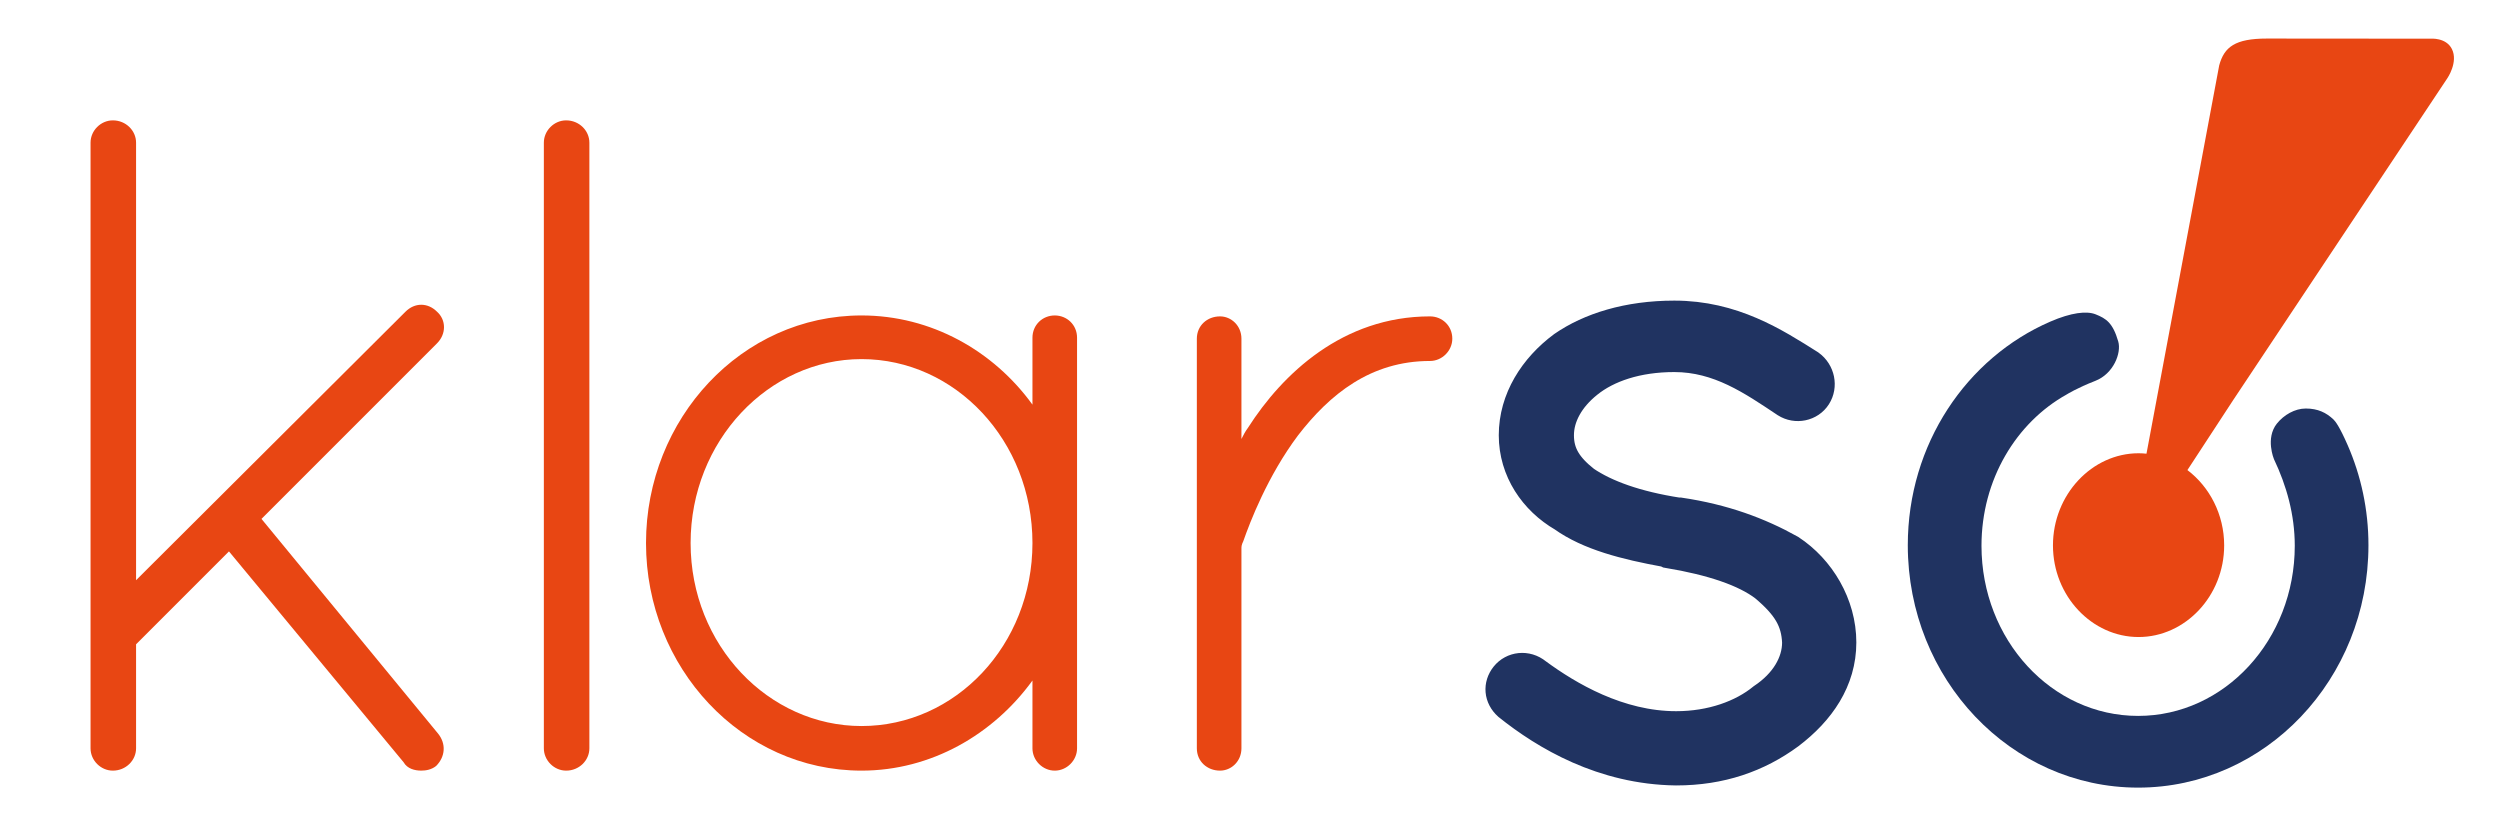
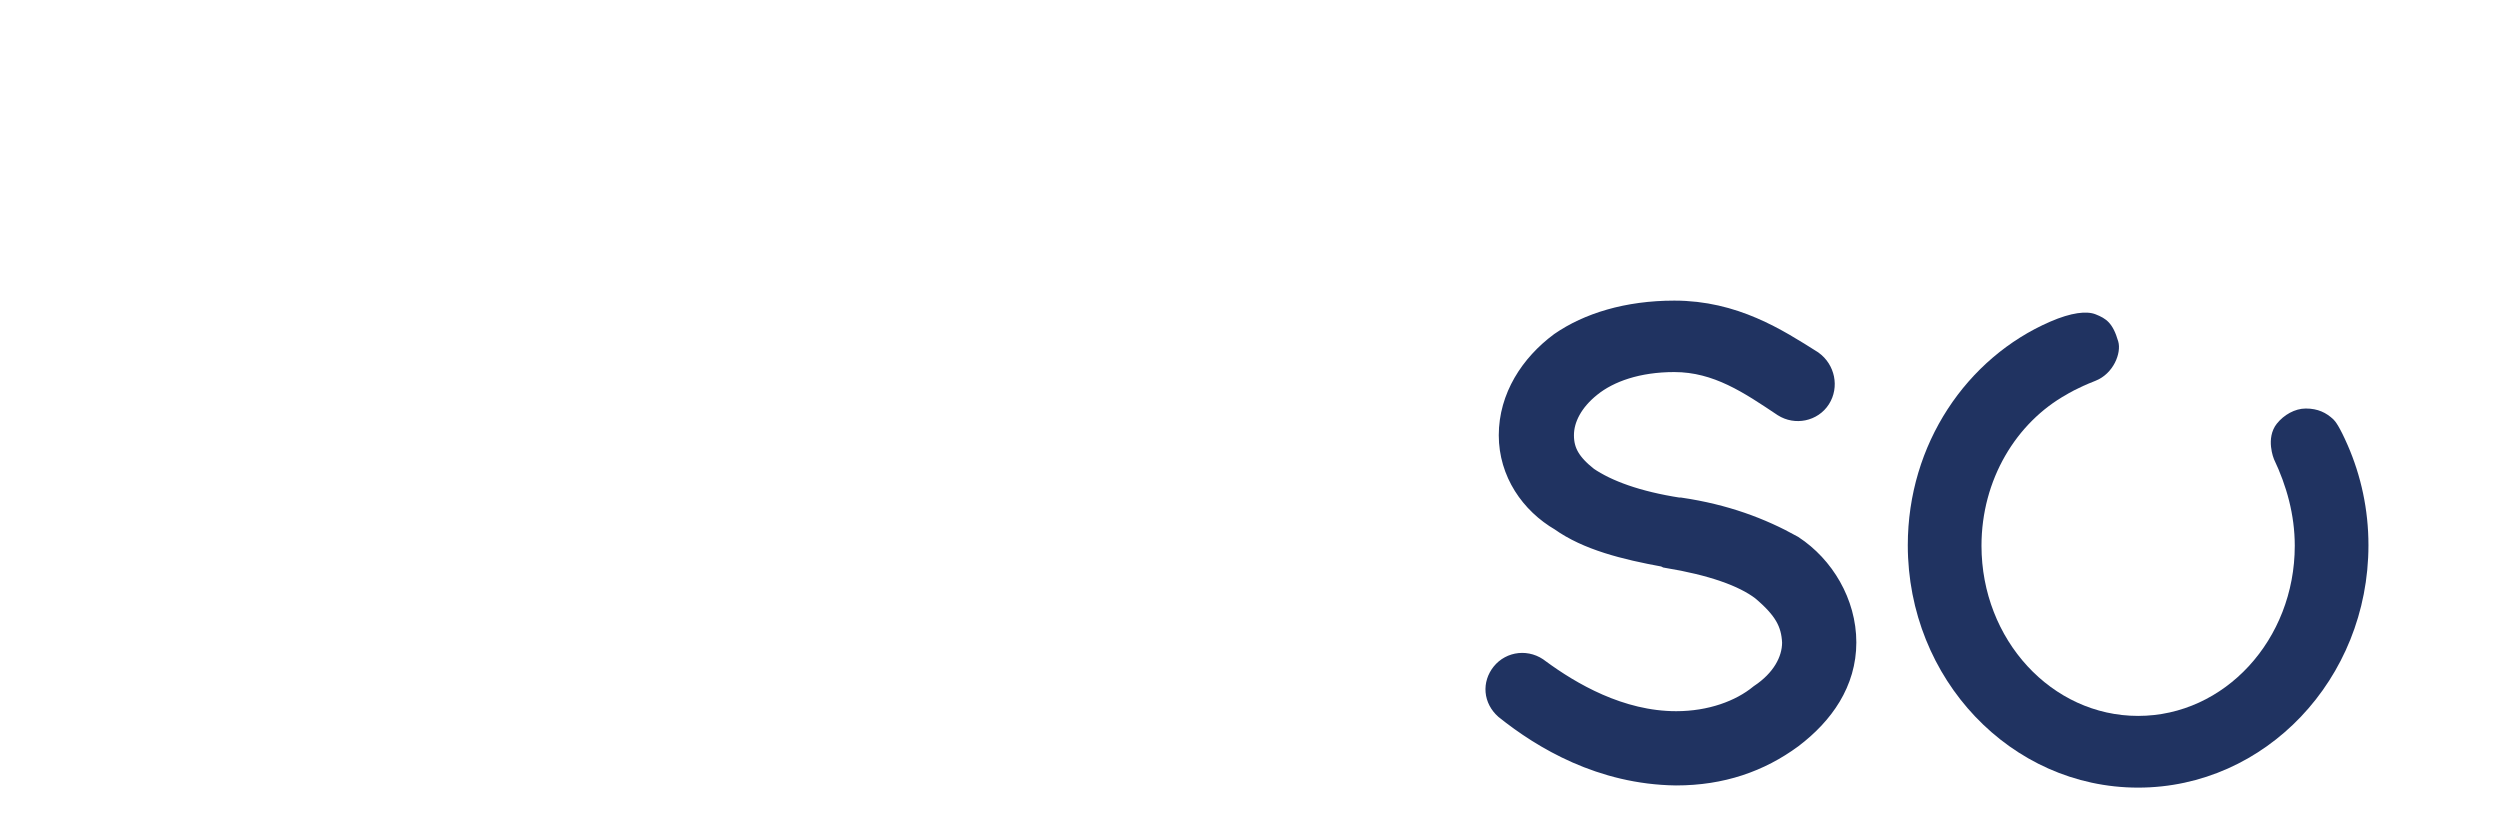
<svg xmlns="http://www.w3.org/2000/svg" version="1.1" id="Ebene_1" x="0px" y="0px" width="387px" height="128px" viewBox="0 0 169.25 56" enable-background="new 0 0 169.25 56" xml:space="preserve">
  <g>
    <g>
-       <path fill="#E84613" d="M6.101,9.662c0-0.818,0.692-1.51,1.51-1.51c0.881,0,1.573,0.691,1.573,1.51v29.632l18.244-18.182    c0.629-0.63,1.51-0.63,2.139,0c0.629,0.565,0.629,1.51,0,2.139l-11.89,11.891L29.63,49.674c0.566,0.692,0.503,1.573-0.126,2.202    c-0.314,0.252-0.692,0.314-1.006,0.314c-0.44,0-0.944-0.126-1.195-0.566L15.475,37.343l-6.291,6.292v7.046    c0,0.817-0.692,1.51-1.573,1.51c-0.818,0-1.51-0.692-1.51-1.51V9.662z" />
-       <path fill="#E84613" d="M36.801,9.662c0-0.818,0.692-1.51,1.51-1.51c0.88,0,1.573,0.691,1.573,1.51v41.019    c0,0.817-0.692,1.51-1.573,1.51c-0.818,0-1.51-0.692-1.51-1.51V9.662z" />
-       <path fill="#E84613" d="M72.912,22.873v27.808c0,0.817-0.692,1.51-1.51,1.51s-1.51-0.692-1.51-1.51v-4.593    c-2.643,3.649-6.857,6.103-11.576,6.103c-8.116,0-14.596-6.983-14.596-15.413c0-8.431,6.48-15.414,14.596-15.414    c4.718,0,8.933,2.391,11.576,6.04v-4.53c0-0.88,0.692-1.51,1.51-1.51S72.912,21.993,72.912,22.873z M69.892,36.777    c0-6.921-5.222-12.457-11.576-12.457c-6.292,0-11.576,5.536-11.576,12.457c0,6.92,5.285,12.394,11.576,12.394    C64.67,49.171,69.892,43.697,69.892,36.777z" />
-       <path fill="#E84613" d="M81.025,22.937c0-0.881,0.692-1.51,1.573-1.51c0.755,0,1.447,0.629,1.447,1.51v6.794    c0.126-0.251,0.251-0.503,0.44-0.755c2.328-3.648,6.417-7.549,12.331-7.549c0.818,0,1.51,0.629,1.51,1.51    c0,0.817-0.692,1.51-1.51,1.51c-4.026,0-6.794,2.265-8.934,5.033c-2.076,2.768-3.271,5.913-3.711,7.172    c-0.126,0.251-0.126,0.377-0.126,0.503v13.526c0,0.881-0.692,1.51-1.447,1.51c-0.881,0-1.573-0.629-1.573-1.51V22.937z" />
-     </g>
+       </g>
    <path fill="#203361" stroke="#203361" stroke-width="2.008" stroke-miterlimit="2.677" d="M102.1,47.786L102.1,47.786   c2.516,2.014,6.417,4.342,11.387,4.404c3.019,0,5.536-0.881,7.675-2.454c2.076-1.573,3.523-3.648,3.523-6.228   s-1.447-4.971-3.46-6.291c-2.139-1.195-4.53-2.076-7.487-2.517h-0.125c-2.831-0.44-4.907-1.195-6.291-2.139   c-1.196-0.944-1.762-1.825-1.762-3.083s0.692-2.516,1.95-3.523c1.321-1.068,3.335-1.761,5.851-1.761   c3.02,0,5.284,1.572,7.549,3.082c0.692,0.441,1.636,0.252,2.076-0.439c0.441-0.692,0.252-1.637-0.44-2.14   c-2.391-1.51-5.222-3.334-9.185-3.334c-3.146,0-5.725,0.817-7.549,2.076c-1.951,1.447-3.335,3.586-3.335,6.039   c0,2.391,1.384,4.404,3.335,5.536c1.761,1.258,4.215,1.888,6.983,2.391l0.126,0.063c3.019,0.503,5.221,1.258,6.542,2.264   c1.573,1.322,2.139,2.328,2.202,3.775c0,1.384-0.818,2.768-2.328,3.774c-1.384,1.132-3.46,1.888-5.85,1.888   c-3.901,0-7.298-2.014-9.437-3.586c-0.692-0.566-1.635-0.44-2.139,0.188C101.408,46.402,101.471,47.221,102.1,47.786z" />
-     <path fill="#E84613" d="M166.024,3.321c-0.396-0.794-1.44-0.701-1.44-0.701l-11.089-0.009c-2.154,0-2.891,0.568-3.231,1.816   l-4.925,26.3c-0.177-0.018-0.355-0.03-0.536-0.03c-3.151,0-5.798,2.804-5.798,6.239c0,3.435,2.647,6.207,5.798,6.207   c3.151,0,5.797-2.772,5.797-6.207c0-2.104-0.996-3.968-2.489-5.1c1.555-2.378,3.09-4.726,3.09-4.726l14.511-21.807   C165.713,5.306,166.467,4.206,166.024,3.321z" />
    <path fill="#203361" d="M153.973,31.098c0.85,1.785,1.409,3.758,1.409,5.862c0,6.365-4.75,11.525-10.609,11.525   c-5.859,0-10.608-5.16-10.608-11.525c0-4.473,2.348-8.343,5.777-10.249c0,0,0.68-0.429,1.927-0.915   c1.247-0.485,1.78-1.9,1.559-2.664c-0.368-1.275-0.822-1.559-1.531-1.843c-0.613-0.245-1.657-0.12-3.07,0.492   c-5.664,2.453-9.653,8.297-9.653,15.144c0,9.067,6.984,16.417,15.599,16.417c8.615,0,15.599-7.35,15.599-16.417   c0-2.418-0.505-4.705-1.403-6.766c-0.551-1.264-0.839-1.631-0.971-1.755c-0.482-0.453-1.049-0.737-1.871-0.737   c-0.737,0-1.484,0.432-1.956,1.021C153.378,29.681,153.973,31.098,153.973,31.098" />
  </g>
</svg>